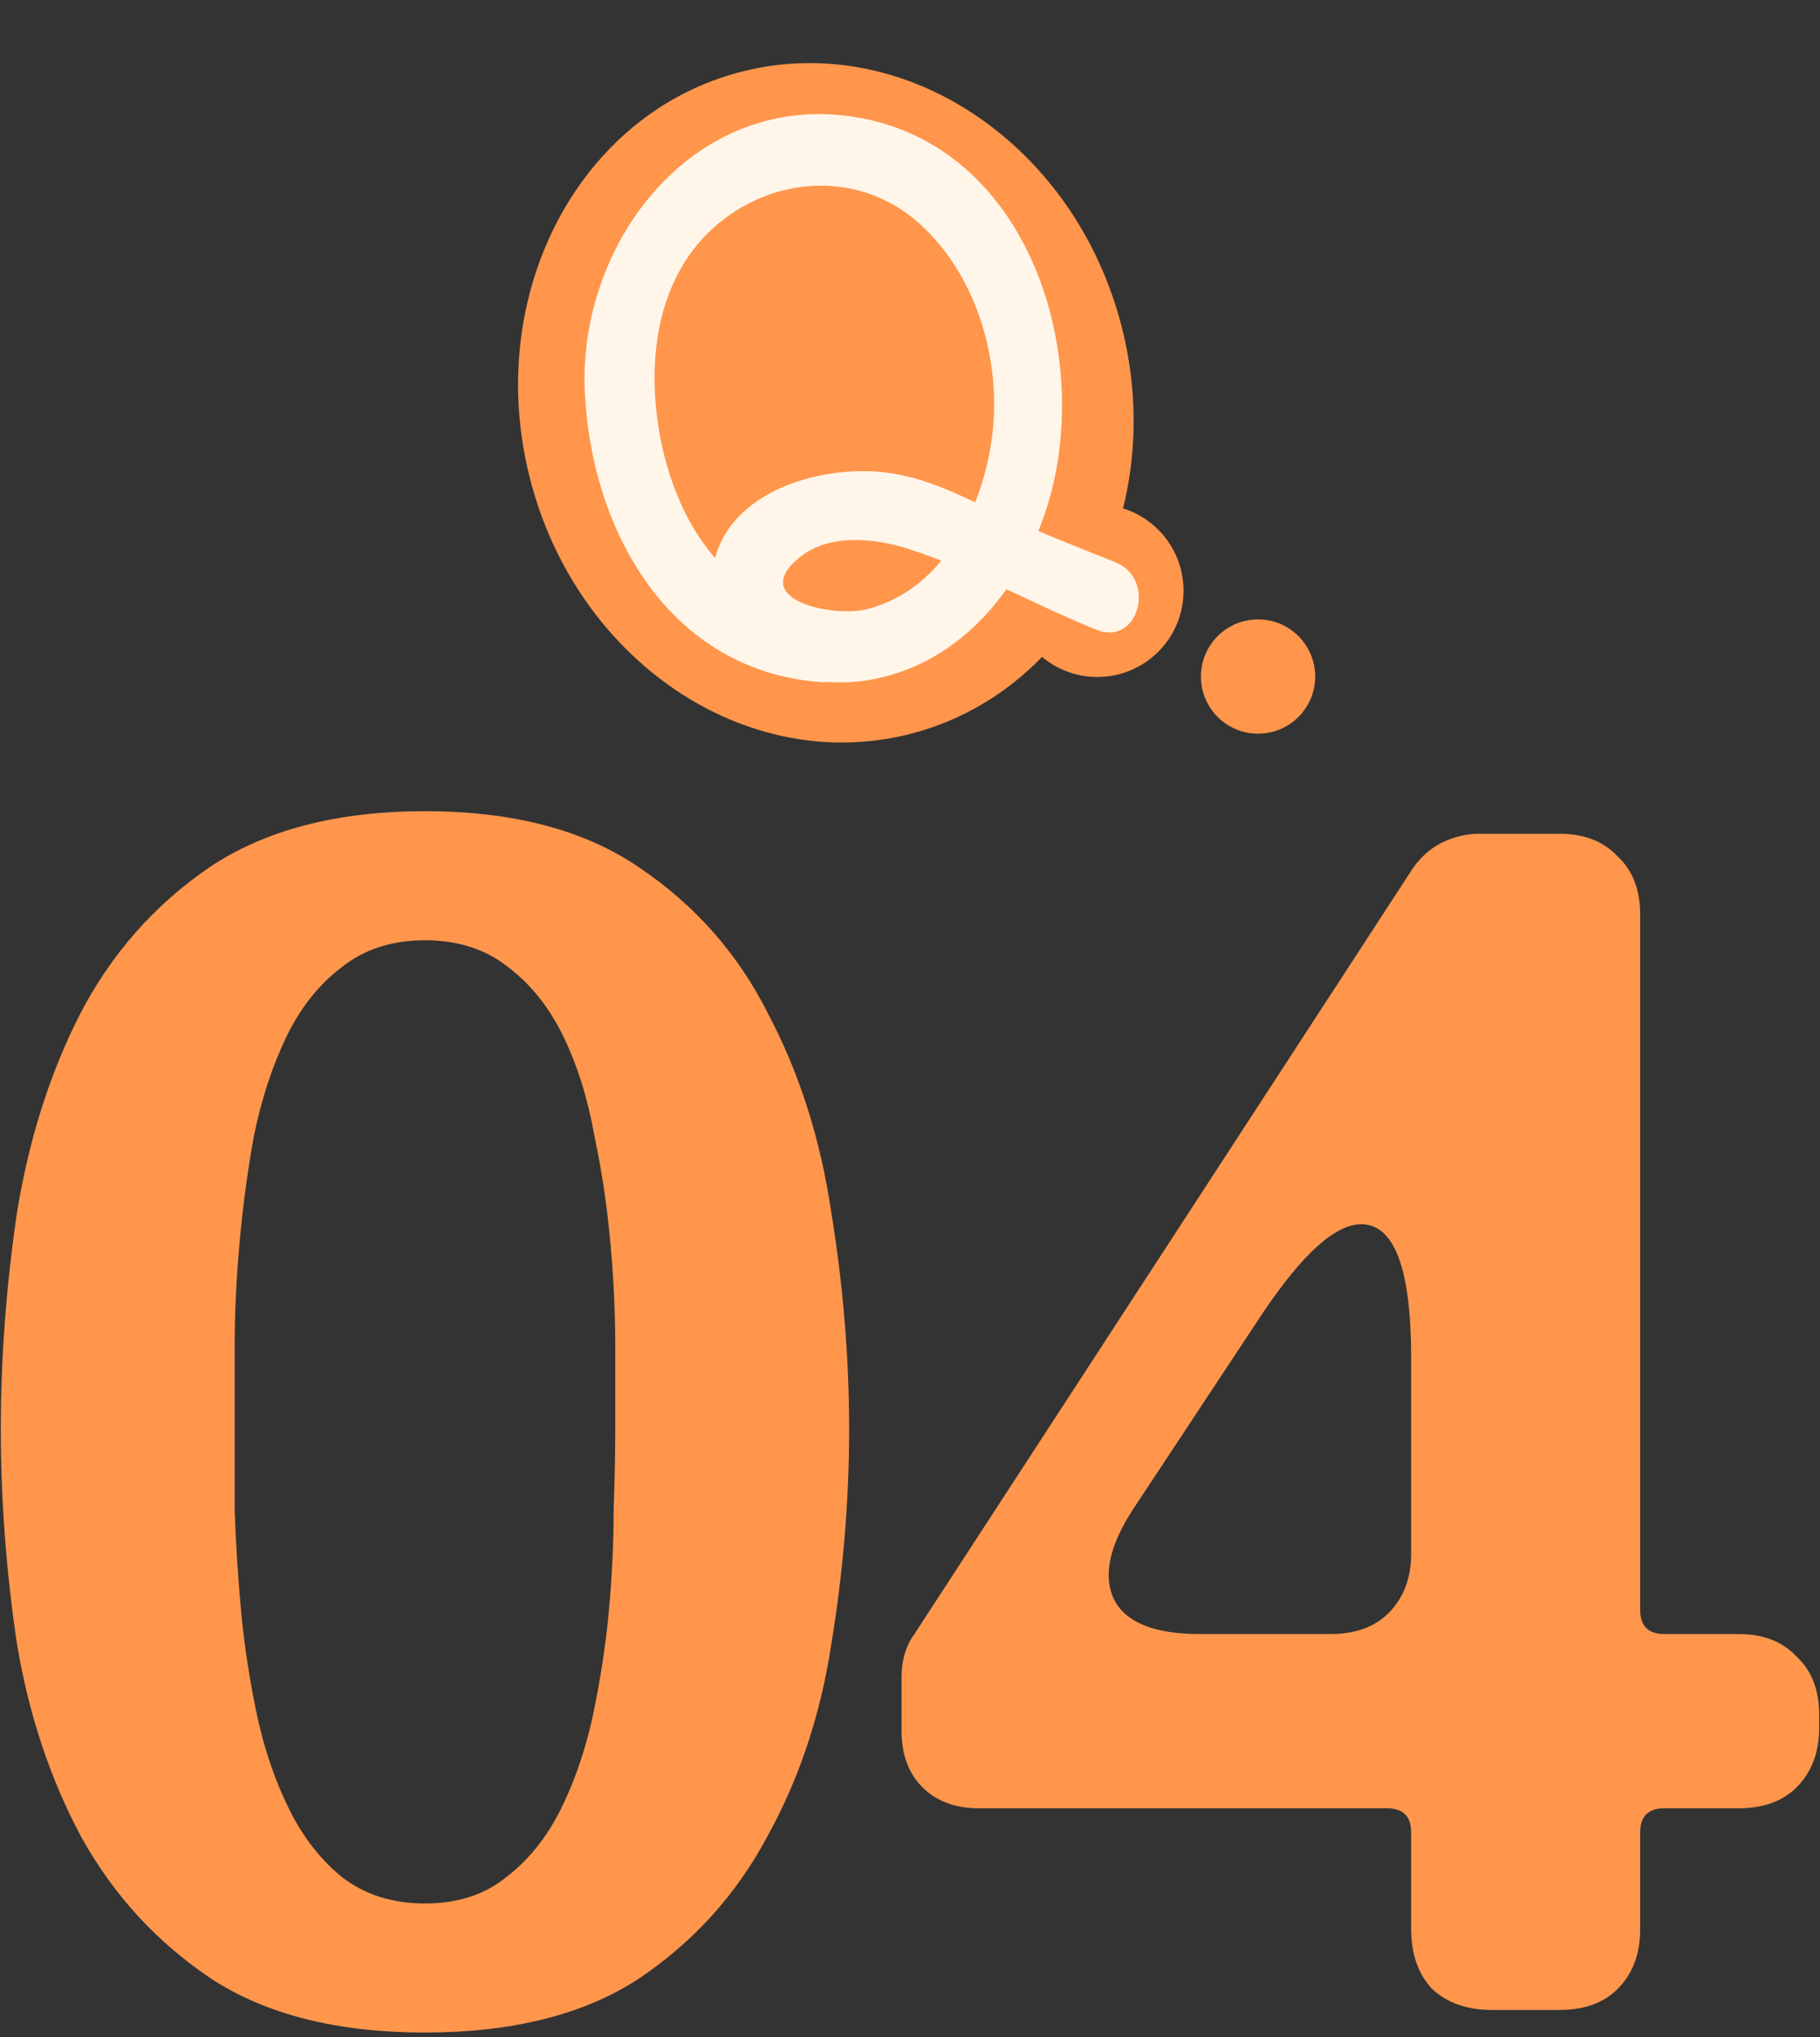
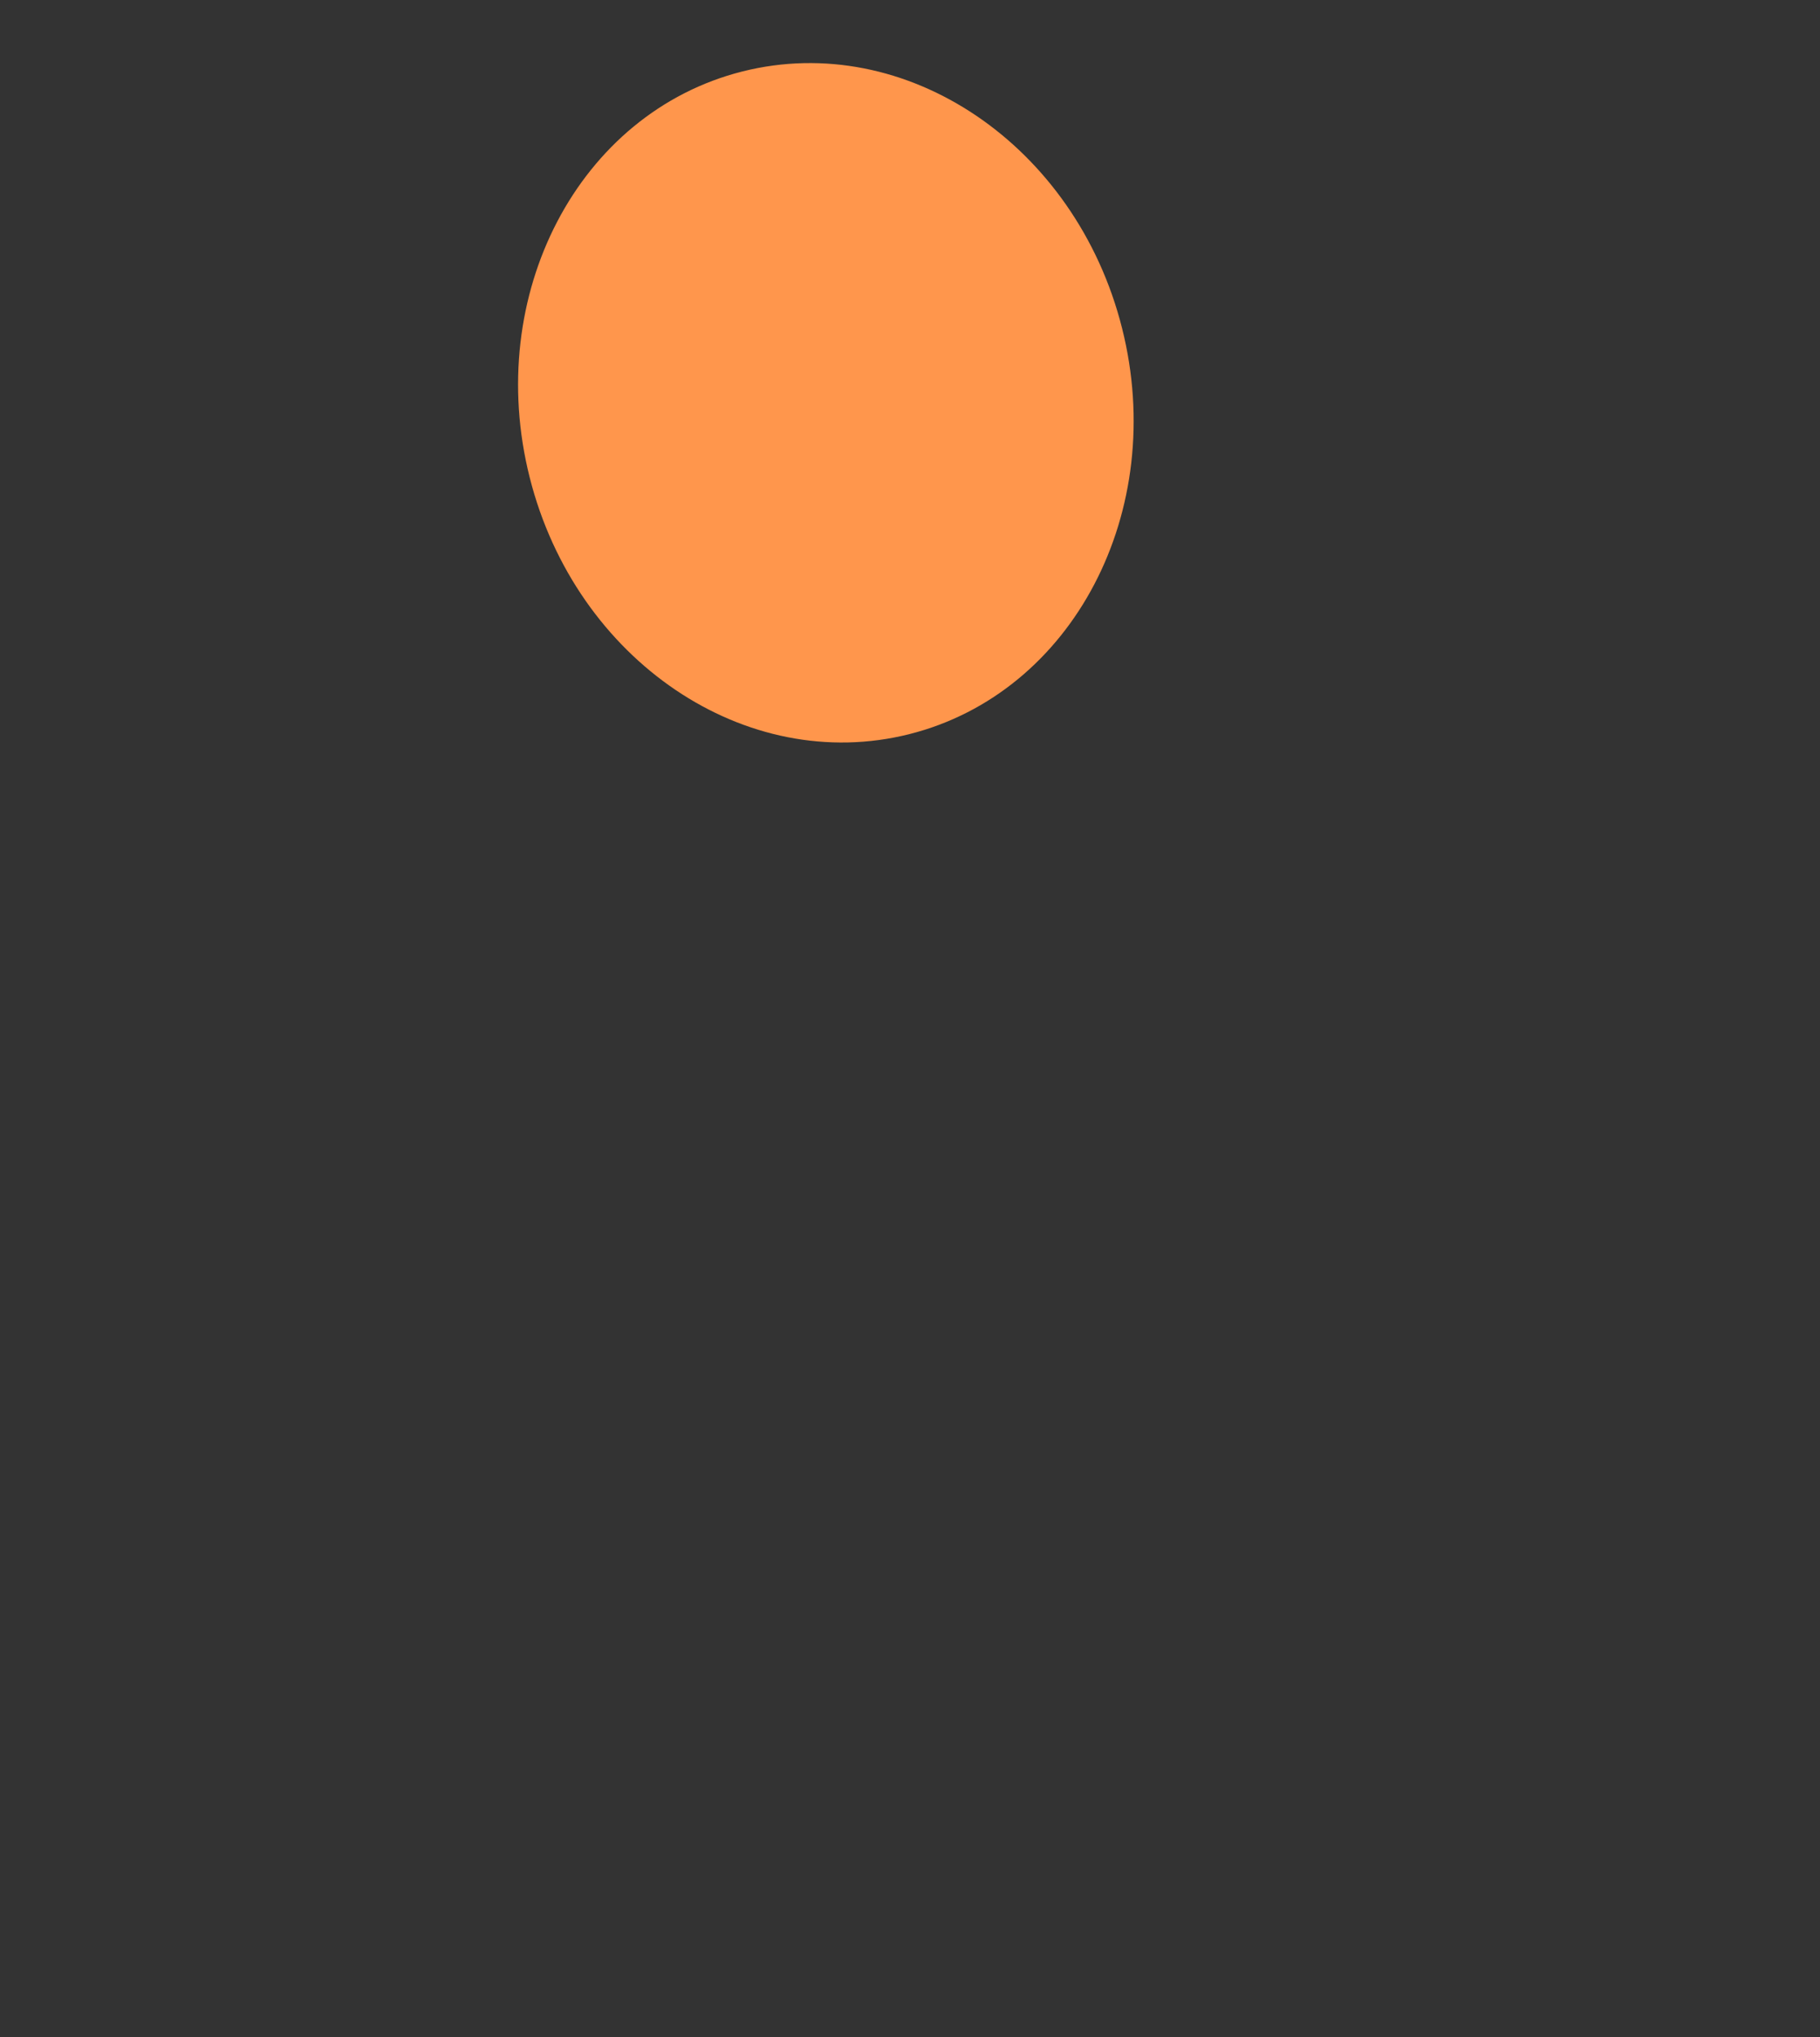
<svg xmlns="http://www.w3.org/2000/svg" width="202" height="226" viewBox="0 0 202 226" fill="none">
  <rect x="0" y="0" width="202" height="226" fill="#333333" stroke="none" />
  <g clip-path="url(#clip0_177_61315)">
    <path d="M100.936 81.447C119.09 76.866 129.654 56.696 124.532 36.395C119.41 16.094 100.542 3.35 82.388 7.93C64.234 12.51 53.67 32.68 58.792 52.981C63.914 73.282 82.782 86.027 100.936 81.447Z" fill="#FF964C" />
-     <path d="M121.79 75.11C127.076 75.11 131.36 70.826 131.36 65.54C131.36 60.255 127.076 55.97 121.79 55.97C116.505 55.97 112.22 60.255 112.22 65.54C112.22 70.826 116.505 75.11 121.79 75.11Z" fill="#FF964C" />
-     <path d="M139.63 81.4C143.132 81.4 145.97 78.562 145.97 75.06C145.97 71.559 143.132 68.72 139.63 68.72C136.129 68.72 133.29 71.559 133.29 75.06C133.29 78.562 136.129 81.4 139.63 81.4Z" fill="#FF964C" />
-     <path d="M91.15 67.9C78.92 67.01 73.25 54.5 72.69 43.6C72.35 36.94 74 29.98 79.12 25.34C85.63 19.42 95.39 18.82 102.04 24.8C108.22 30.36 110.99 39.42 110.21 47.54C109.41 55.81 104.89 65.49 96.11 67.61C92.43 68.5 82.91 66.55 88.77 61.82C92.03 59.19 97.02 59.69 100.74 60.87C107.85 63.13 114.77 67.1 121.73 69.88C126.38 71.74 128.39 64.22 123.8 62.38C119.21 60.54 114.89 58.87 110.57 56.84C106.65 55 103.03 53.09 98.68 52.47C91 51.38 79.66 54.71 79.02 64C78.38 73.29 88.93 76.63 96.18 75.49C105.4 74.03 111.92 67.07 115.32 58.72C122.05 42.2 115.47 17 95.77 13.14C77.44 9.55 64.06 26.66 64.91 43.6C65.69 59.09 74.39 74.46 91.15 75.68C96.14 76.04 96.12 68.27 91.15 67.9Z" fill="#FFF6E9" />
  </g>
-   <path d="M47.167 90C56.953 90 64.888 92.088 70.974 96.265C77.18 100.442 81.953 105.871 85.294 112.554C88.755 119.117 91.082 126.456 92.275 134.571C93.588 142.686 94.244 150.681 94.244 158.557C94.244 166.433 93.588 174.369 92.275 182.364C91.082 190.24 88.695 197.4 85.115 203.844C81.655 210.288 76.881 215.539 70.795 219.596C64.709 223.534 56.833 225.503 47.167 225.503C37.501 225.503 29.625 223.534 23.539 219.596C17.453 215.539 12.62 210.288 9.04 203.844C5.58 197.4 3.193 190.24 1.88 182.364C0.687 174.369 0.09 166.433 0.09 158.557C0.09 150.681 0.687 142.686 1.88 134.571C3.193 126.456 5.52 119.117 8.861 112.554C12.322 105.871 17.095 100.442 23.181 96.265C29.387 92.088 37.382 90 47.167 90ZM47.167 104.32C43.468 104.32 40.365 105.334 37.859 107.363C35.353 109.272 33.325 111.838 31.773 115.06C30.222 118.282 29.029 121.922 28.193 125.979C27.477 129.917 26.94 133.915 26.582 137.972C26.224 141.91 26.045 145.729 26.045 149.428C26.045 153.008 26.045 156.051 26.045 158.557C26.045 160.944 26.045 163.927 26.045 167.507C26.165 171.087 26.403 174.846 26.761 178.784C27.119 182.603 27.716 186.481 28.551 190.419C29.387 194.238 30.58 197.698 32.131 200.801C33.683 203.904 35.652 206.41 38.038 208.319C40.544 210.228 43.587 211.183 47.167 211.183C50.747 211.183 53.731 210.228 56.117 208.319C58.623 206.41 60.652 203.904 62.203 200.801C63.755 197.698 64.948 194.238 65.783 190.419C66.619 186.481 67.215 182.603 67.573 178.784C67.931 174.846 68.11 171.087 68.11 167.507C68.23 163.927 68.289 160.944 68.289 158.557C68.289 156.051 68.289 153.008 68.289 149.428C68.289 145.729 68.11 141.91 67.752 137.972C67.394 133.915 66.798 129.917 65.962 125.979C65.246 121.922 64.113 118.282 62.561 115.06C61.01 111.838 58.981 109.272 56.475 107.363C53.969 105.334 50.867 104.32 47.167 104.32Z" fill="#FF964C" />
-   <path d="M153.938 200.622H108.651C106.026 200.622 103.937 199.846 102.386 198.295C100.835 196.744 100.059 194.655 100.059 192.03V186.123C100.059 184.214 100.536 182.603 101.491 181.29L156.623 96.623C157.458 95.31 158.532 94.296 159.845 93.58C161.277 92.864 162.709 92.506 164.141 92.506H173.091C175.836 92.506 177.984 93.341 179.535 95.012C181.206 96.563 182.041 98.711 182.041 101.456V178.605C182.041 180.395 182.936 181.29 184.726 181.29H192.96C195.705 181.29 197.853 182.125 199.404 183.796C201.075 185.347 201.91 187.495 201.91 190.24V191.672C201.91 194.417 201.075 196.624 199.404 198.295C197.853 199.846 195.705 200.622 192.96 200.622H184.726C182.936 200.622 182.041 201.517 182.041 203.307V214.047C182.041 216.792 181.206 218.999 179.535 220.67C177.984 222.221 175.836 222.997 173.091 222.997H165.573C162.828 222.997 160.621 222.221 158.95 220.67C157.399 218.999 156.623 216.792 156.623 214.047V203.307C156.623 201.517 155.728 200.622 153.938 200.622ZM133.174 181.29H147.673C150.418 181.29 152.566 180.514 154.117 178.963C155.788 177.292 156.623 175.085 156.623 172.34V150.681C156.623 140.776 154.773 135.824 151.074 135.824C148.21 135.824 144.57 139.106 140.155 145.669L125.835 167.328C123.09 171.505 122.374 174.906 123.687 177.531C125 180.037 128.162 181.29 133.174 181.29Z" fill="#FF964C" />
  <defs>
    <clipPath id="clip0_177_61315">
      <rect width="88.47" height="75.37" fill="white" transform="translate(57.5 7)" />
    </clipPath>
  </defs>
</svg>